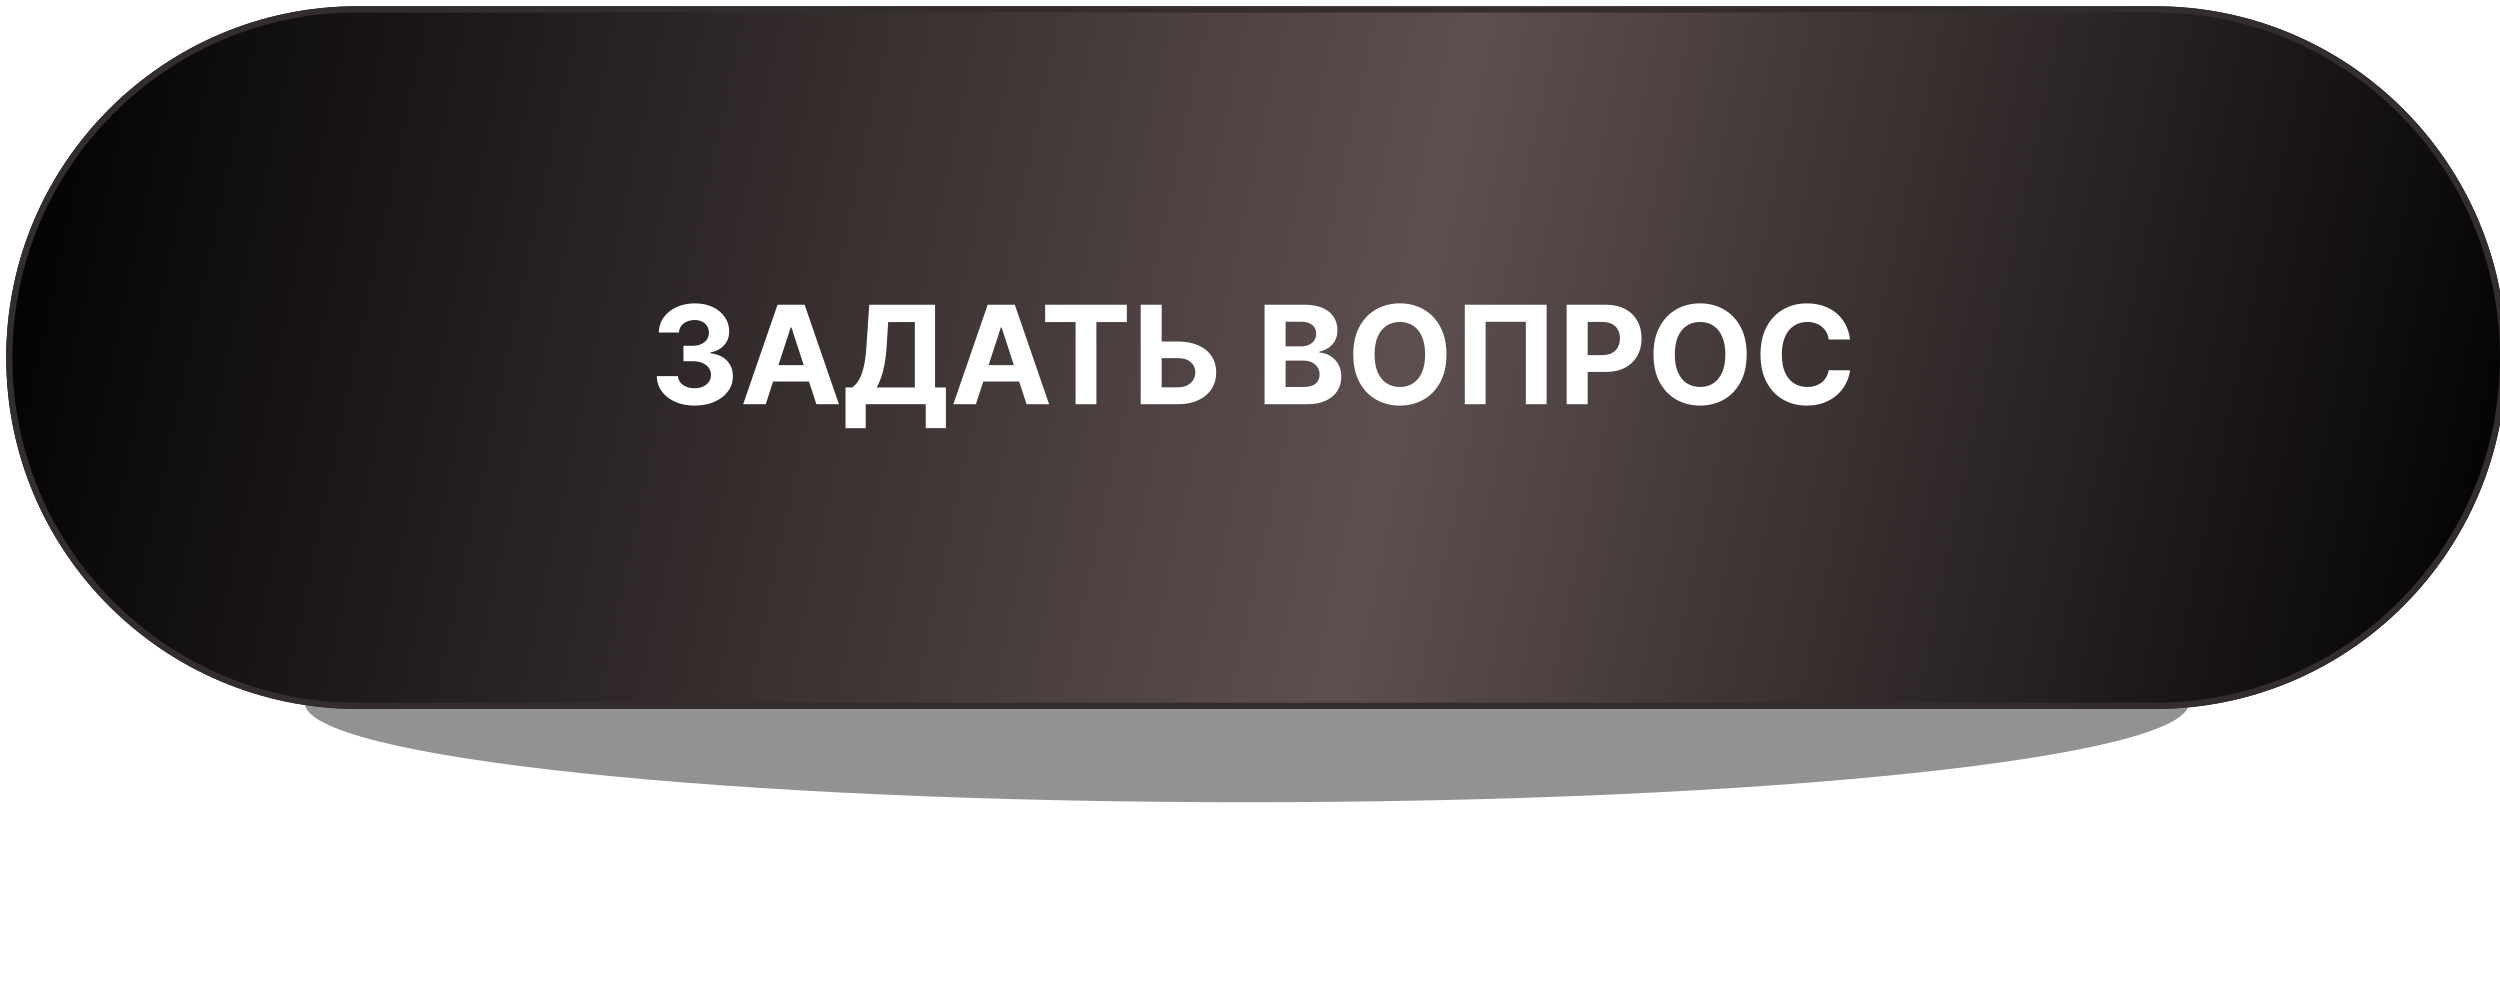
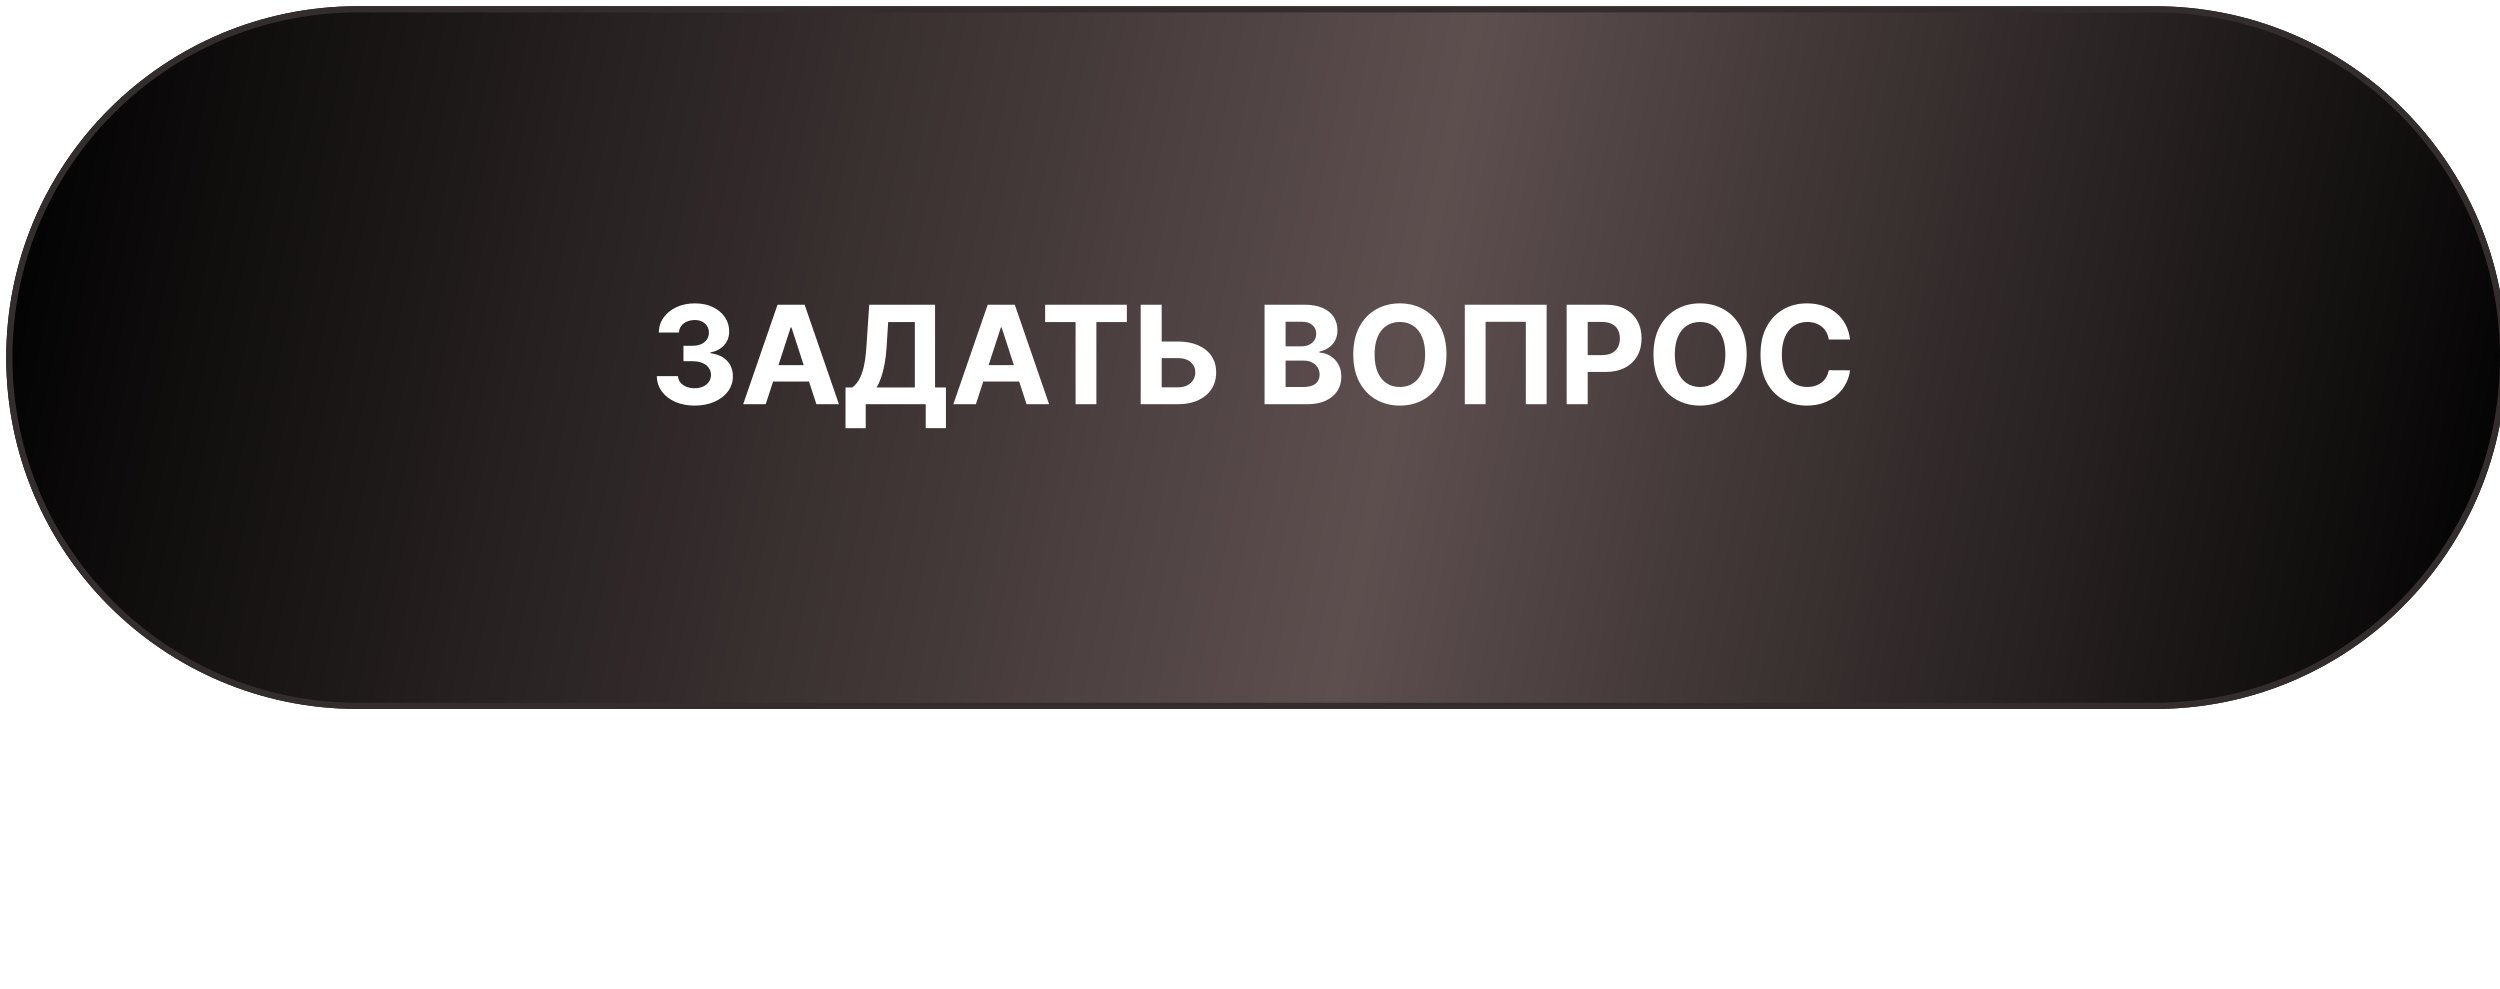
<svg xmlns="http://www.w3.org/2000/svg" width="402" height="159" viewBox="0 0 402 159" fill="none">
  <g clip-path="url(#clip0_108_10)">
    <g filter="url(#filter0_f_108_10)">
-       <path d="M200.5 129C284.171 129 352 121.837 352 113C352 104.163 284.171 97 200.5 97C116.829 97 49 104.163 49 113C49 121.837 116.829 129 200.5 129Z" fill="#929292" />
-     </g>
+       </g>
    <g filter="url(#filter1_ii_108_10)">
      <path d="M345.5 0H56.5C25.296 0 0 25.296 0 56.5C0 87.704 25.296 113 56.5 113H345.5C376.704 113 402 87.704 402 56.5C402 25.296 376.704 0 345.5 0Z" fill="url(#paint0_linear_108_10)" />
      <path d="M345.5 0.5H56.5C25.572 0.5 0.5 25.572 0.5 56.5C0.5 87.428 25.572 112.5 56.5 112.5H345.5C376.428 112.5 401.5 87.428 401.5 56.5C401.5 25.572 376.428 0.5 345.5 0.5Z" fill="url(#paint1_linear_108_10)" stroke="#332D2D" />
    </g>
    <path d="M111.688 65.219C110.521 65.219 109.482 65.018 108.57 64.617C107.664 64.211 106.948 63.654 106.422 62.945C105.901 62.232 105.633 61.409 105.617 60.477H109.023C109.044 60.867 109.172 61.211 109.406 61.508C109.646 61.8 109.964 62.026 110.359 62.188C110.755 62.349 111.201 62.43 111.695 62.43C112.211 62.43 112.667 62.339 113.063 62.156C113.458 61.974 113.768 61.721 113.992 61.398C114.216 61.075 114.328 60.703 114.328 60.281C114.328 59.854 114.208 59.477 113.969 59.148C113.734 58.815 113.396 58.555 112.953 58.367C112.516 58.18 111.995 58.086 111.391 58.086H109.898V55.602H111.391C111.901 55.602 112.352 55.513 112.742 55.336C113.138 55.159 113.445 54.914 113.664 54.602C113.883 54.284 113.992 53.914 113.992 53.492C113.992 53.091 113.896 52.74 113.703 52.438C113.516 52.13 113.25 51.891 112.906 51.719C112.568 51.547 112.172 51.461 111.719 51.461C111.26 51.461 110.841 51.544 110.461 51.711C110.081 51.872 109.776 52.104 109.547 52.406C109.318 52.708 109.195 53.062 109.18 53.469H105.938C105.953 52.547 106.216 51.734 106.727 51.031C107.237 50.328 107.924 49.779 108.789 49.383C109.659 48.982 110.641 48.781 111.734 48.781C112.839 48.781 113.805 48.982 114.633 49.383C115.461 49.784 116.104 50.325 116.563 51.008C117.026 51.685 117.255 52.445 117.25 53.289C117.255 54.185 116.977 54.932 116.414 55.531C115.857 56.13 115.13 56.51 114.234 56.672V56.797C115.411 56.948 116.307 57.357 116.922 58.023C117.542 58.685 117.849 59.513 117.844 60.508C117.849 61.419 117.586 62.229 117.055 62.938C116.529 63.646 115.802 64.203 114.875 64.609C113.948 65.016 112.885 65.219 111.688 65.219ZM123.127 65H119.502L125.025 49H129.385L134.9 65H131.275L127.268 52.656H127.143L123.127 65ZM122.9 58.711H131.463V61.352H122.9V58.711ZM135.959 68.859V62.305H137.045C137.415 62.039 137.753 61.664 138.061 61.18C138.368 60.69 138.631 60.016 138.85 59.156C139.068 58.292 139.225 57.161 139.318 55.766L139.771 49H150.357V62.305H152.107V68.844H148.857V65H139.209V68.859H135.959ZM140.951 62.305H147.107V51.789H142.818L142.568 55.766C142.501 56.823 142.389 57.76 142.232 58.578C142.081 59.396 141.896 60.112 141.678 60.727C141.464 61.336 141.222 61.862 140.951 62.305ZM156.922 65H153.297L158.82 49H163.18L168.695 65H165.07L161.063 52.656H160.938L156.922 65ZM156.695 58.711H165.258V61.352H156.695V58.711ZM168.057 51.789V49H181.197V51.789H176.299V65H172.955V51.789H168.057ZM185.588 54.914H189.4C190.671 54.914 191.765 55.12 192.682 55.531C193.604 55.938 194.314 56.513 194.814 57.258C195.314 58.003 195.562 58.88 195.557 59.891C195.562 60.896 195.314 61.784 194.814 62.555C194.314 63.32 193.604 63.919 192.682 64.352C191.765 64.784 190.671 65 189.4 65H183.424V49H186.799V62.281H189.4C190.01 62.281 190.523 62.172 190.939 61.953C191.356 61.729 191.671 61.435 191.885 61.07C192.104 60.7 192.21 60.297 192.205 59.859C192.21 59.224 191.971 58.688 191.486 58.25C191.007 57.807 190.312 57.586 189.4 57.586H185.588V54.914ZM203.342 65V49H209.748C210.925 49 211.907 49.175 212.693 49.523C213.48 49.872 214.071 50.357 214.467 50.977C214.863 51.591 215.061 52.3 215.061 53.102C215.061 53.727 214.936 54.276 214.686 54.75C214.436 55.219 214.092 55.604 213.654 55.906C213.222 56.203 212.727 56.414 212.17 56.539V56.695C212.779 56.721 213.35 56.893 213.881 57.211C214.417 57.529 214.852 57.974 215.186 58.547C215.519 59.115 215.686 59.792 215.686 60.578C215.686 61.427 215.475 62.185 215.053 62.852C214.636 63.513 214.019 64.037 213.201 64.422C212.383 64.807 211.376 65 210.178 65H203.342ZM206.725 62.234H209.482C210.425 62.234 211.113 62.055 211.545 61.695C211.977 61.331 212.193 60.846 212.193 60.242C212.193 59.8 212.087 59.409 211.873 59.07C211.66 58.732 211.355 58.466 210.959 58.273C210.568 58.081 210.102 57.984 209.561 57.984H206.725V62.234ZM206.725 55.695H209.232C209.696 55.695 210.107 55.615 210.467 55.453C210.831 55.286 211.118 55.052 211.326 54.75C211.54 54.448 211.646 54.086 211.646 53.664C211.646 53.086 211.441 52.62 211.029 52.266C210.623 51.911 210.045 51.734 209.295 51.734H206.725V55.695ZM232.59 57C232.59 58.745 232.259 60.229 231.598 61.453C230.941 62.677 230.046 63.612 228.91 64.258C227.78 64.898 226.509 65.219 225.098 65.219C223.676 65.219 222.4 64.896 221.27 64.25C220.139 63.604 219.246 62.669 218.59 61.445C217.934 60.221 217.605 58.74 217.605 57C217.605 55.255 217.934 53.771 218.59 52.547C219.246 51.323 220.139 50.391 221.27 49.75C222.4 49.104 223.676 48.781 225.098 48.781C226.509 48.781 227.78 49.104 228.91 49.75C230.046 50.391 230.941 51.323 231.598 52.547C232.259 53.771 232.59 55.255 232.59 57ZM229.16 57C229.16 55.87 228.991 54.917 228.652 54.141C228.319 53.365 227.848 52.776 227.238 52.375C226.629 51.974 225.915 51.773 225.098 51.773C224.28 51.773 223.566 51.974 222.957 52.375C222.348 52.776 221.874 53.365 221.535 54.141C221.202 54.917 221.035 55.87 221.035 57C221.035 58.13 221.202 59.083 221.535 59.859C221.874 60.635 222.348 61.224 222.957 61.625C223.566 62.026 224.28 62.227 225.098 62.227C225.915 62.227 226.629 62.026 227.238 61.625C227.848 61.224 228.319 60.635 228.652 59.859C228.991 59.083 229.16 58.13 229.16 57ZM248.697 49V65H245.354V51.75H238.885V65H235.541V49H248.697ZM251.918 65V49H258.23C259.444 49 260.478 49.232 261.332 49.695C262.186 50.154 262.837 50.792 263.285 51.609C263.738 52.422 263.965 53.359 263.965 54.422C263.965 55.484 263.736 56.422 263.277 57.234C262.819 58.047 262.155 58.68 261.285 59.133C260.421 59.586 259.374 59.812 258.145 59.812H254.121V57.102H257.598C258.249 57.102 258.785 56.99 259.207 56.766C259.634 56.536 259.952 56.221 260.16 55.82C260.374 55.414 260.48 54.948 260.48 54.422C260.48 53.891 260.374 53.427 260.16 53.031C259.952 52.63 259.634 52.32 259.207 52.102C258.78 51.878 258.238 51.766 257.582 51.766H255.301V65H251.918ZM280.865 57C280.865 58.745 280.535 60.229 279.873 61.453C279.217 62.677 278.321 63.612 277.186 64.258C276.055 64.898 274.785 65.219 273.373 65.219C271.951 65.219 270.675 64.896 269.545 64.25C268.415 63.604 267.521 62.669 266.865 61.445C266.209 60.221 265.881 58.74 265.881 57C265.881 55.255 266.209 53.771 266.865 52.547C267.521 51.323 268.415 50.391 269.545 49.75C270.675 49.104 271.951 48.781 273.373 48.781C274.785 48.781 276.055 49.104 277.186 49.75C278.321 50.391 279.217 51.323 279.873 52.547C280.535 53.771 280.865 55.255 280.865 57ZM277.436 57C277.436 55.87 277.266 54.917 276.928 54.141C276.594 53.365 276.123 52.776 275.514 52.375C274.904 51.974 274.191 51.773 273.373 51.773C272.555 51.773 271.842 51.974 271.232 52.375C270.623 52.776 270.149 53.365 269.811 54.141C269.477 54.917 269.311 55.87 269.311 57C269.311 58.13 269.477 59.083 269.811 59.859C270.149 60.635 270.623 61.224 271.232 61.625C271.842 62.026 272.555 62.227 273.373 62.227C274.191 62.227 274.904 62.026 275.514 61.625C276.123 61.224 276.594 60.635 276.928 59.859C277.266 59.083 277.436 58.13 277.436 57ZM297.488 54.602H294.066C294.004 54.159 293.876 53.766 293.684 53.422C293.491 53.073 293.243 52.776 292.941 52.531C292.639 52.286 292.29 52.099 291.895 51.969C291.504 51.839 291.079 51.773 290.621 51.773C289.793 51.773 289.072 51.979 288.457 52.391C287.842 52.797 287.366 53.391 287.027 54.172C286.689 54.948 286.52 55.891 286.52 57C286.52 58.141 286.689 59.099 287.027 59.875C287.371 60.651 287.85 61.237 288.465 61.633C289.079 62.029 289.79 62.227 290.598 62.227C291.051 62.227 291.47 62.167 291.855 62.047C292.246 61.927 292.592 61.753 292.895 61.523C293.197 61.289 293.447 61.005 293.645 60.672C293.848 60.339 293.988 59.958 294.066 59.531L297.488 59.547C297.4 60.281 297.178 60.99 296.824 61.672C296.475 62.349 296.004 62.956 295.41 63.492C294.822 64.023 294.118 64.445 293.301 64.758C292.488 65.065 291.569 65.219 290.543 65.219C289.116 65.219 287.84 64.896 286.715 64.25C285.595 63.604 284.71 62.669 284.059 61.445C283.413 60.221 283.09 58.74 283.09 57C283.09 55.255 283.418 53.771 284.074 52.547C284.73 51.323 285.621 50.391 286.746 49.75C287.871 49.104 289.137 48.781 290.543 48.781C291.47 48.781 292.329 48.911 293.121 49.172C293.918 49.432 294.624 49.812 295.238 50.312C295.853 50.807 296.353 51.414 296.738 52.133C297.129 52.852 297.379 53.675 297.488 54.602Z" fill="white" />
  </g>
  <defs>
    <filter id="filter0_f_108_10" x="19" y="67" width="363" height="92" filterUnits="userSpaceOnUse" color-interpolation-filters="sRGB">
      <feFlood flood-opacity="0" result="BackgroundImageFix" />
      <feBlend mode="normal" in="SourceGraphic" in2="BackgroundImageFix" result="shape" />
      <feGaussianBlur stdDeviation="15" result="effect1_foregroundBlur_108_10" />
    </filter>
    <filter id="filter1_ii_108_10" x="-6" y="-4" width="415" height="122" filterUnits="userSpaceOnUse" color-interpolation-filters="sRGB">
      <feFlood flood-opacity="0" result="BackgroundImageFix" />
      <feBlend mode="normal" in="SourceGraphic" in2="BackgroundImageFix" result="shape" />
      <feColorMatrix in="SourceAlpha" type="matrix" values="0 0 0 0 0 0 0 0 0 0 0 0 0 0 0 0 0 0 127 0" result="hardAlpha" />
      <feOffset dx="-6" dy="5" />
      <feGaussianBlur stdDeviation="5" />
      <feComposite in2="hardAlpha" operator="arithmetic" k2="-1" k3="1" />
      <feColorMatrix type="matrix" values="0 0 0 0 1 0 0 0 0 1 0 0 0 0 1 0 0 0 0.45 0" />
      <feBlend mode="normal" in2="shape" result="effect1_innerShadow_108_10" />
      <feColorMatrix in="SourceAlpha" type="matrix" values="0 0 0 0 0 0 0 0 0 0 0 0 0 0 0 0 0 0 127 0" result="hardAlpha" />
      <feOffset dx="7" dy="-4" />
      <feGaussianBlur stdDeviation="4" />
      <feComposite in2="hardAlpha" operator="arithmetic" k2="-1" k3="1" />
      <feColorMatrix type="matrix" values="0 0 0 0 0 0 0 0 0 0 0 0 0 0 0 0 0 0 0.15 0" />
      <feBlend mode="normal" in2="effect1_innerShadow_108_10" result="effect2_innerShadow_108_10" />
    </filter>
    <linearGradient id="paint0_linear_108_10" x1="-0.535" y1="3.139" x2="406.707" y2="88.827" gradientUnits="userSpaceOnUse">
      <stop />
      <stop offset="0.557" stop-color="#A06E6E" />
      <stop offset="1" />
    </linearGradient>
    <linearGradient id="paint1_linear_108_10" x1="-0.034" y1="3.611" x2="405.974" y2="89.588" gradientUnits="userSpaceOnUse">
      <stop />
      <stop offset="0.557" stop-color="#5E4F4F" />
      <stop offset="1" />
    </linearGradient>
    <clipPath id="clip0_108_10">
      <rect width="402" height="159" fill="white" />
    </clipPath>
  </defs>
</svg>